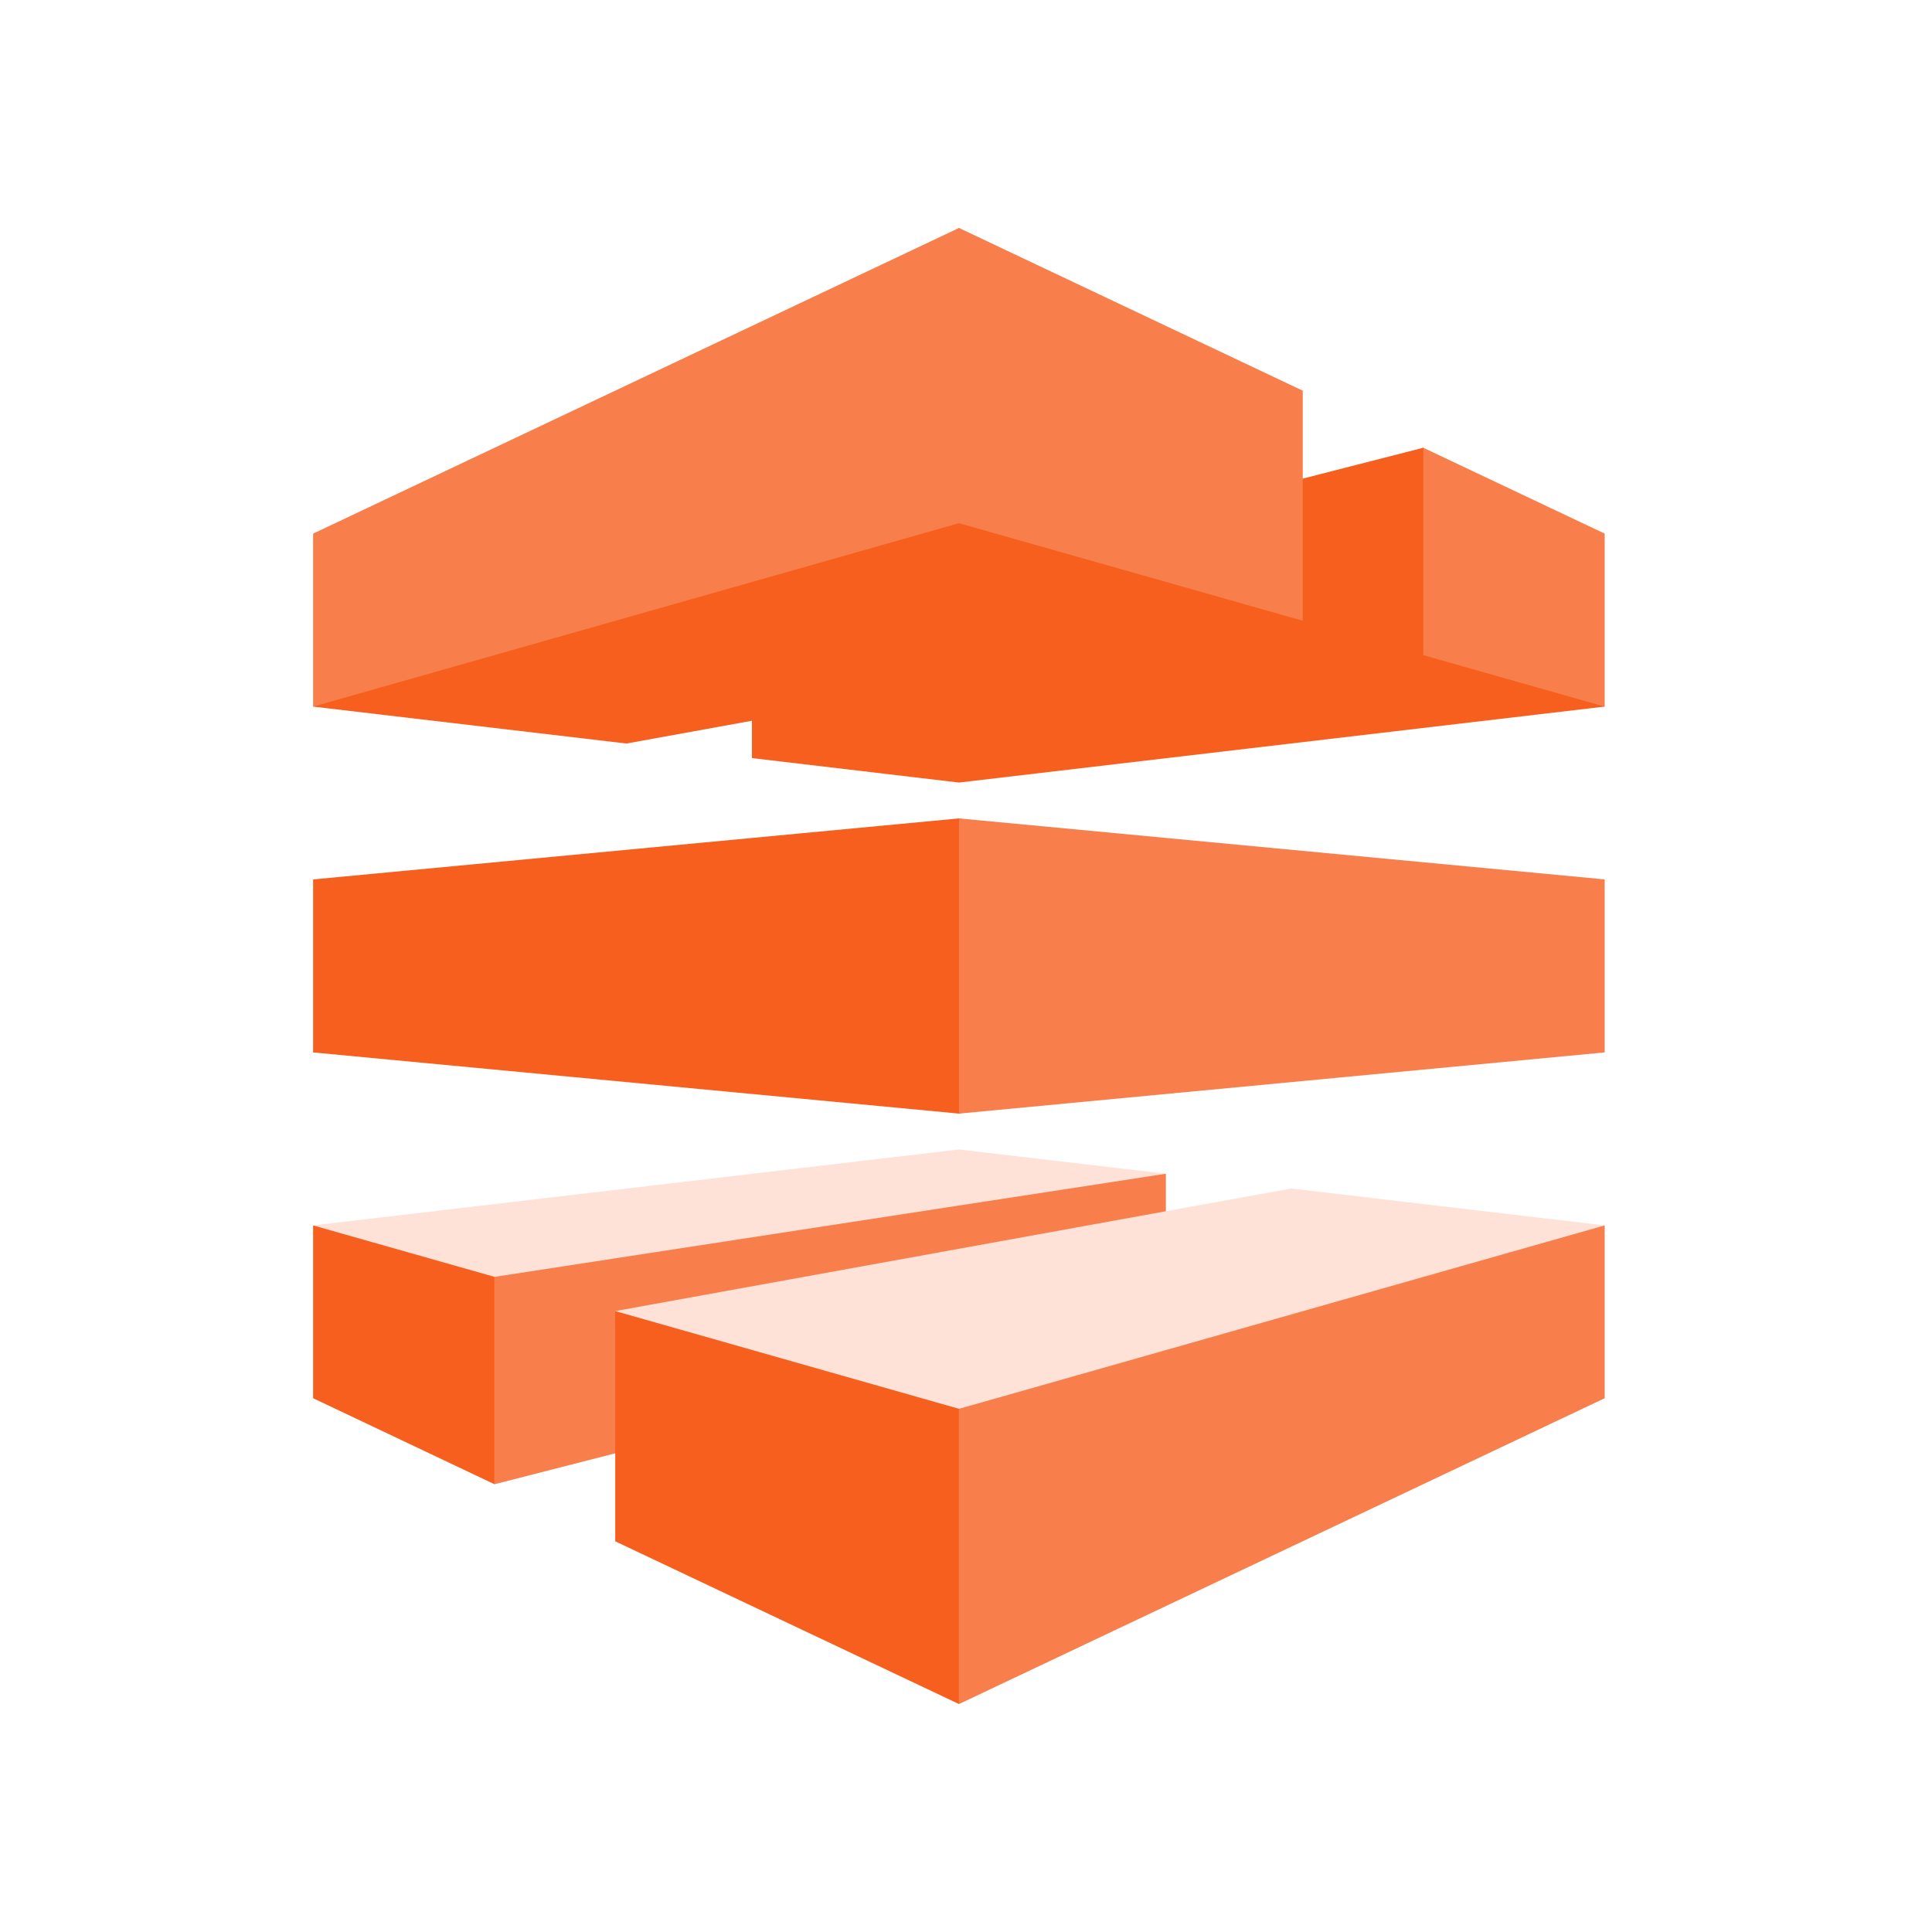
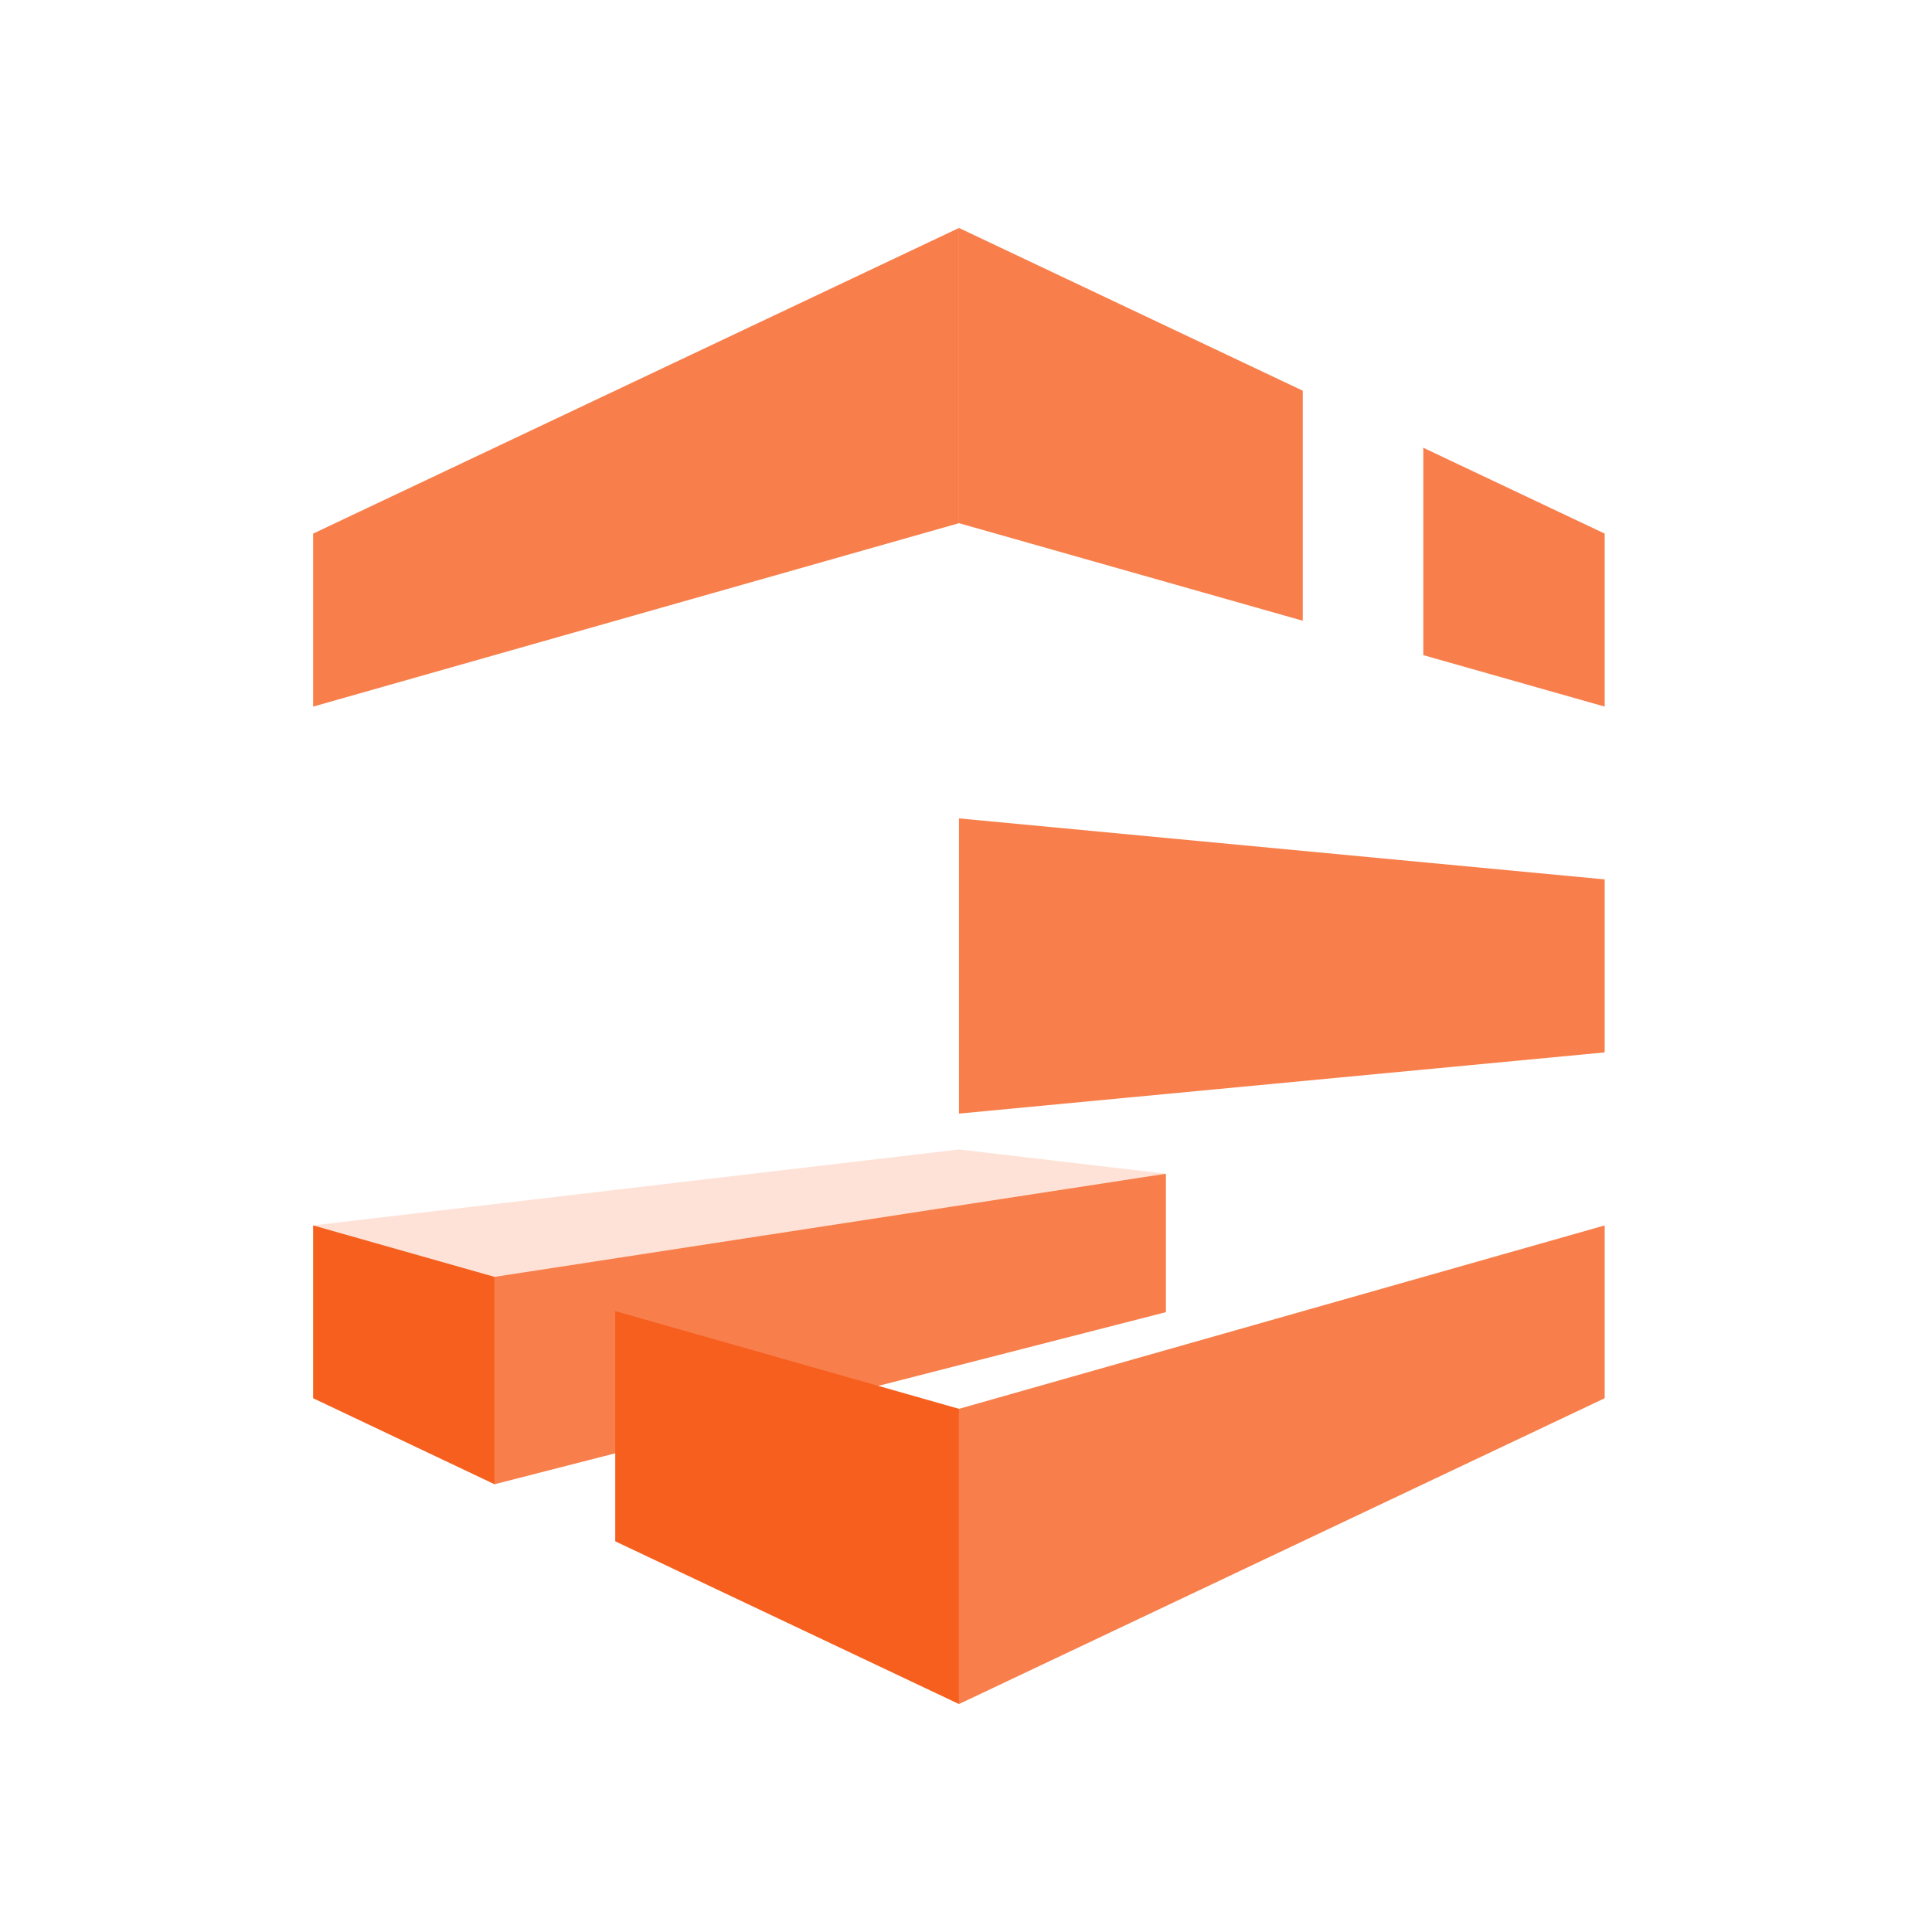
<svg xmlns="http://www.w3.org/2000/svg" width="85" height="85" viewBox="0 0 85 85" fill="none">
  <path fill-rule="evenodd" clip-rule="evenodd" d="M42.192 50.571L13.776 53.913L21.757 65.301L51.294 51.64L42.192 50.571Z" fill="#FEE2D7" />
-   <path fill-rule="evenodd" clip-rule="evenodd" d="M42.192 34.429L70.6 31.087L62.619 19.699L33.082 33.353L42.192 34.429Z" fill="#F75F1E" />
-   <path fill-rule="evenodd" clip-rule="evenodd" d="M33.082 33.353L62.619 28.823V19.699L33.082 27.262V33.353ZM13.776 46.302L42.192 48.994L70.064 42.5L42.192 36.006L13.776 38.691V46.302Z" fill="#F75F1E" />
  <path fill-rule="evenodd" clip-rule="evenodd" d="M70.6 46.301L42.192 48.994V36.006L70.6 38.69V46.301Z" fill="#F87F4B" />
-   <path fill-rule="evenodd" clip-rule="evenodd" d="M13.776 31.088L42.192 10.029L57.316 27.31L27.561 32.712L13.776 31.088Z" fill="#F75F1E" />
  <path fill-rule="evenodd" clip-rule="evenodd" d="M13.776 23.477L42.192 10.029V23.018L13.776 31.088V23.477Z" fill="#F87F4B" />
  <path fill-rule="evenodd" clip-rule="evenodd" d="M62.619 19.699L70.6 23.477V31.088L62.619 28.823V19.699ZM51.294 51.64L21.757 56.177V65.301L51.294 57.73V51.64ZM57.316 27.31L42.192 23.018V10.029L57.316 17.189V27.31Z" fill="#F87F4B" />
-   <path fill-rule="evenodd" clip-rule="evenodd" d="M70.6 53.913L42.192 74.971L27.068 57.682L56.814 52.289L70.6 53.913Z" fill="#FEE2D7" />
  <path fill-rule="evenodd" clip-rule="evenodd" d="M70.6 61.516L42.192 74.971V61.983L70.6 53.913V61.516Z" fill="#F87F4B" />
  <path fill-rule="evenodd" clip-rule="evenodd" d="M27.068 57.682L42.192 61.982V74.971L27.068 67.811V57.682ZM21.757 65.301L13.776 61.516V53.913L21.757 56.177V65.301Z" fill="#F75F1E" />
</svg>